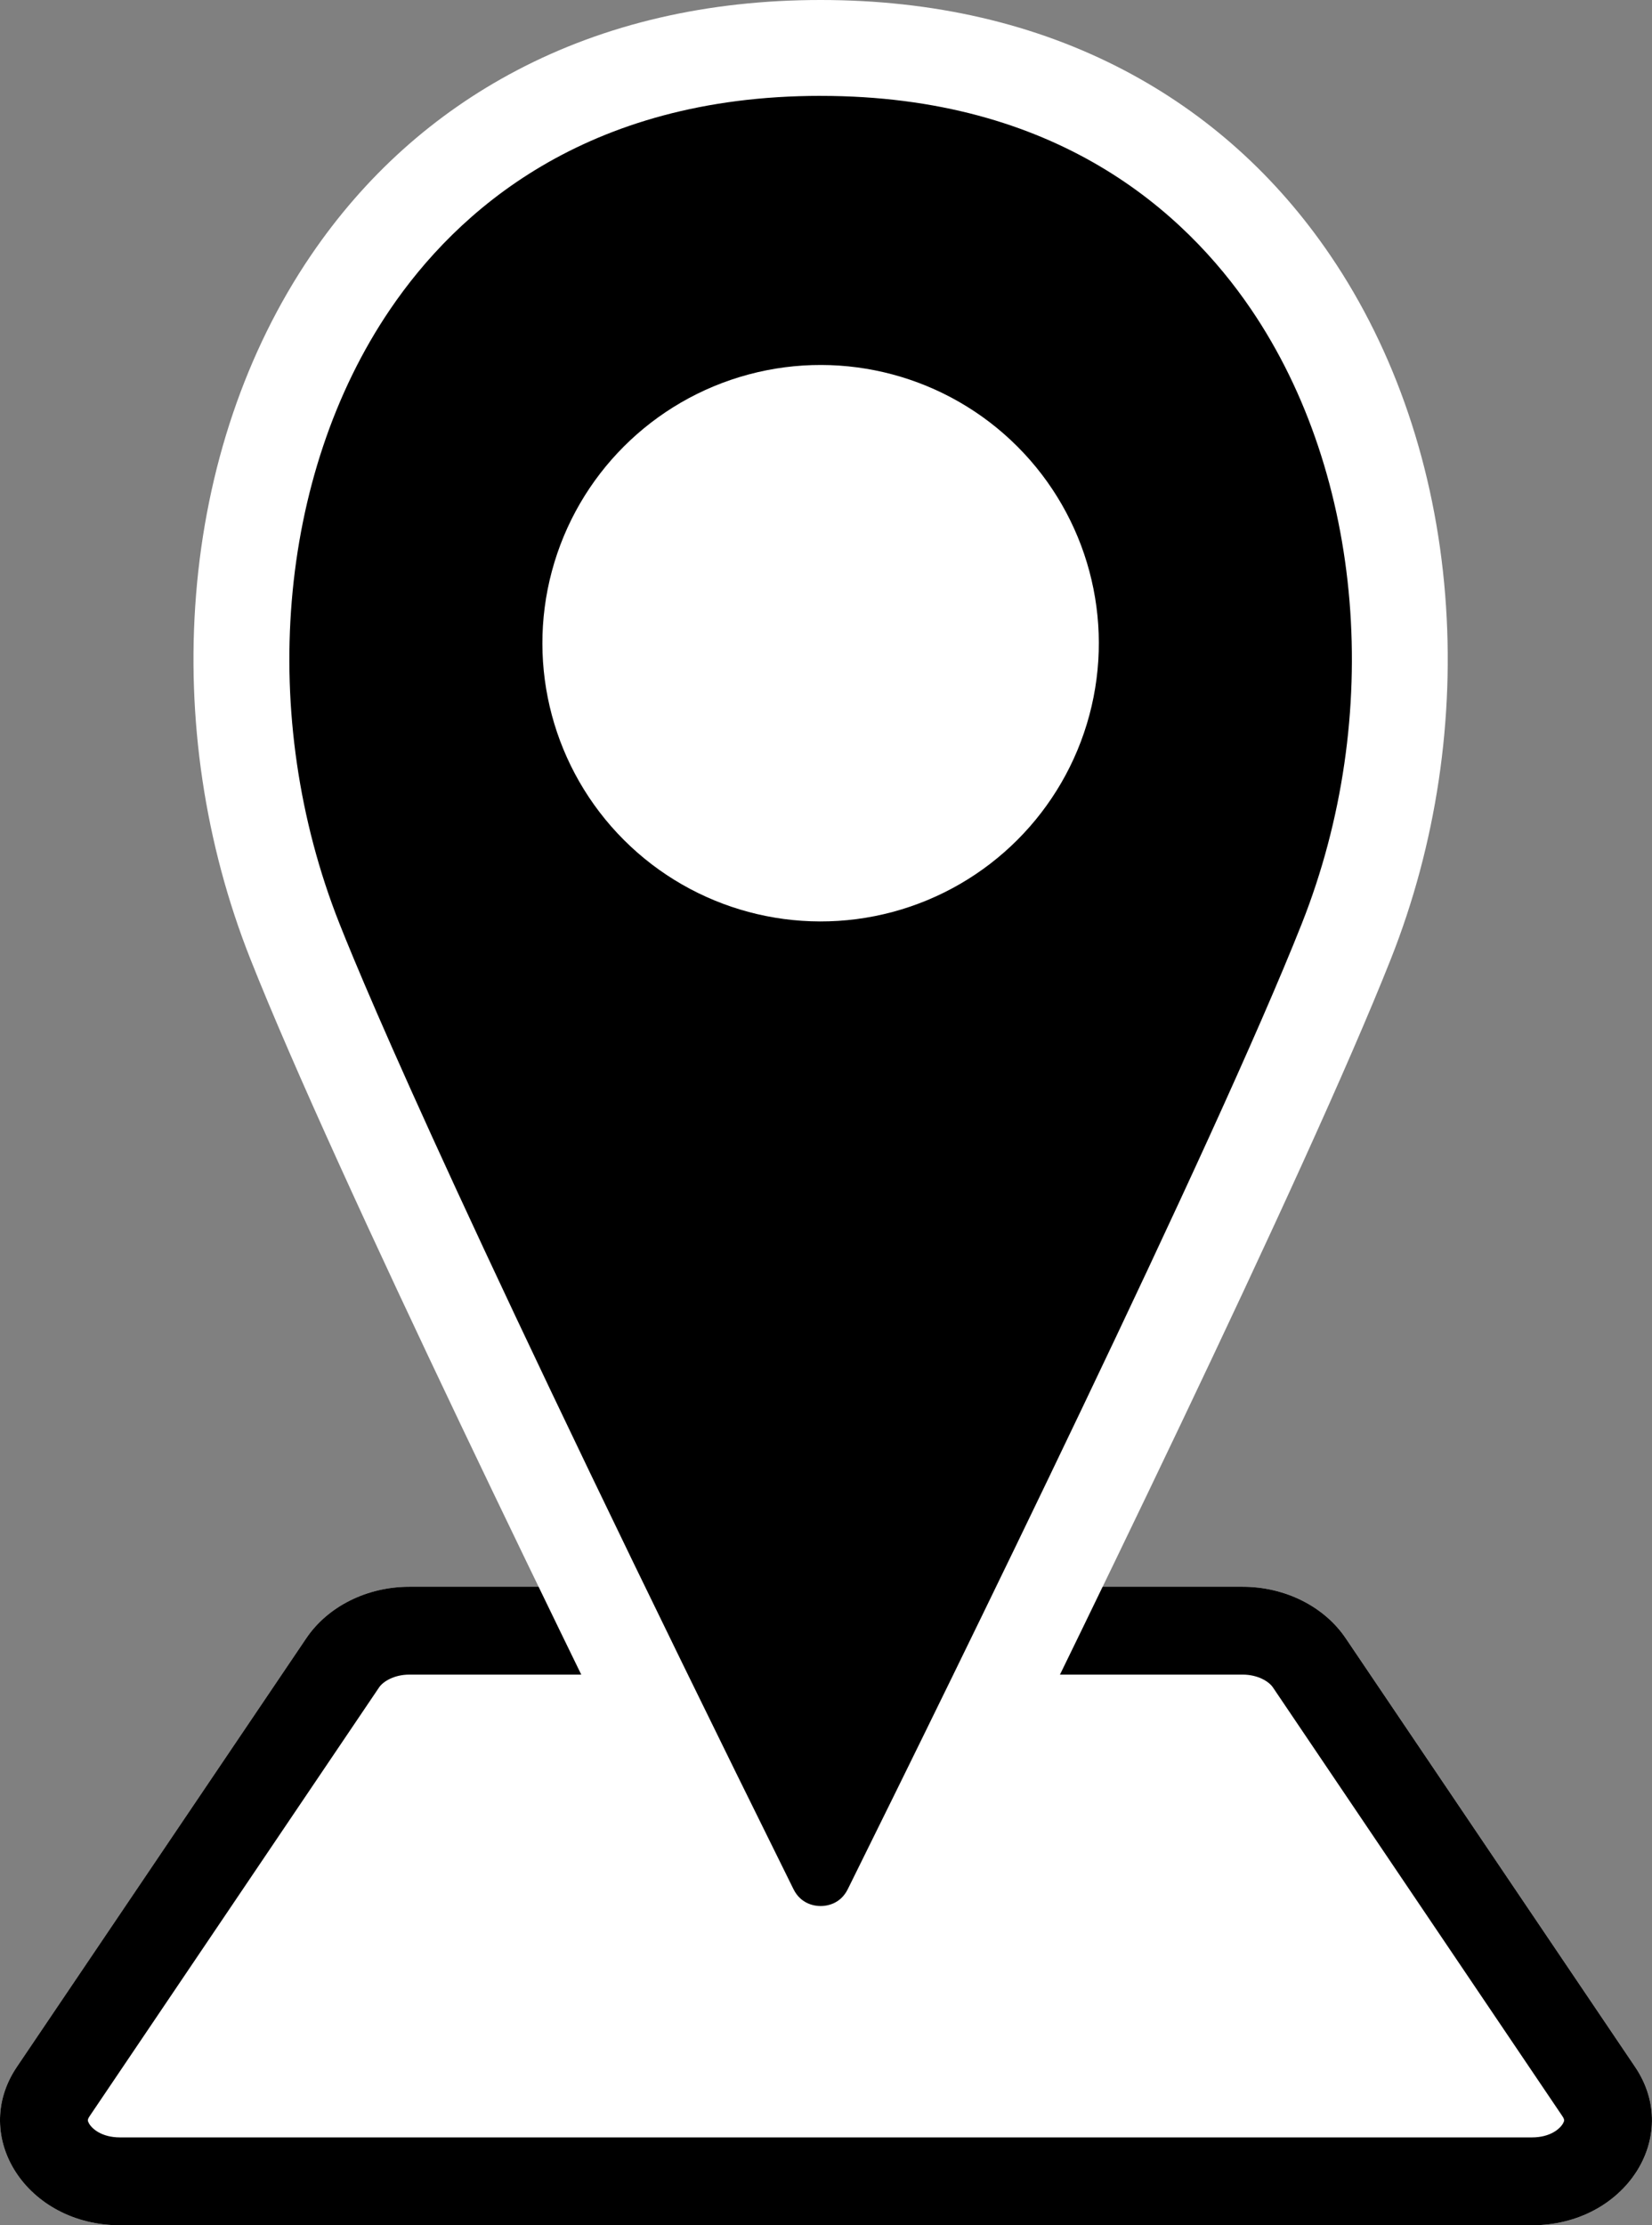
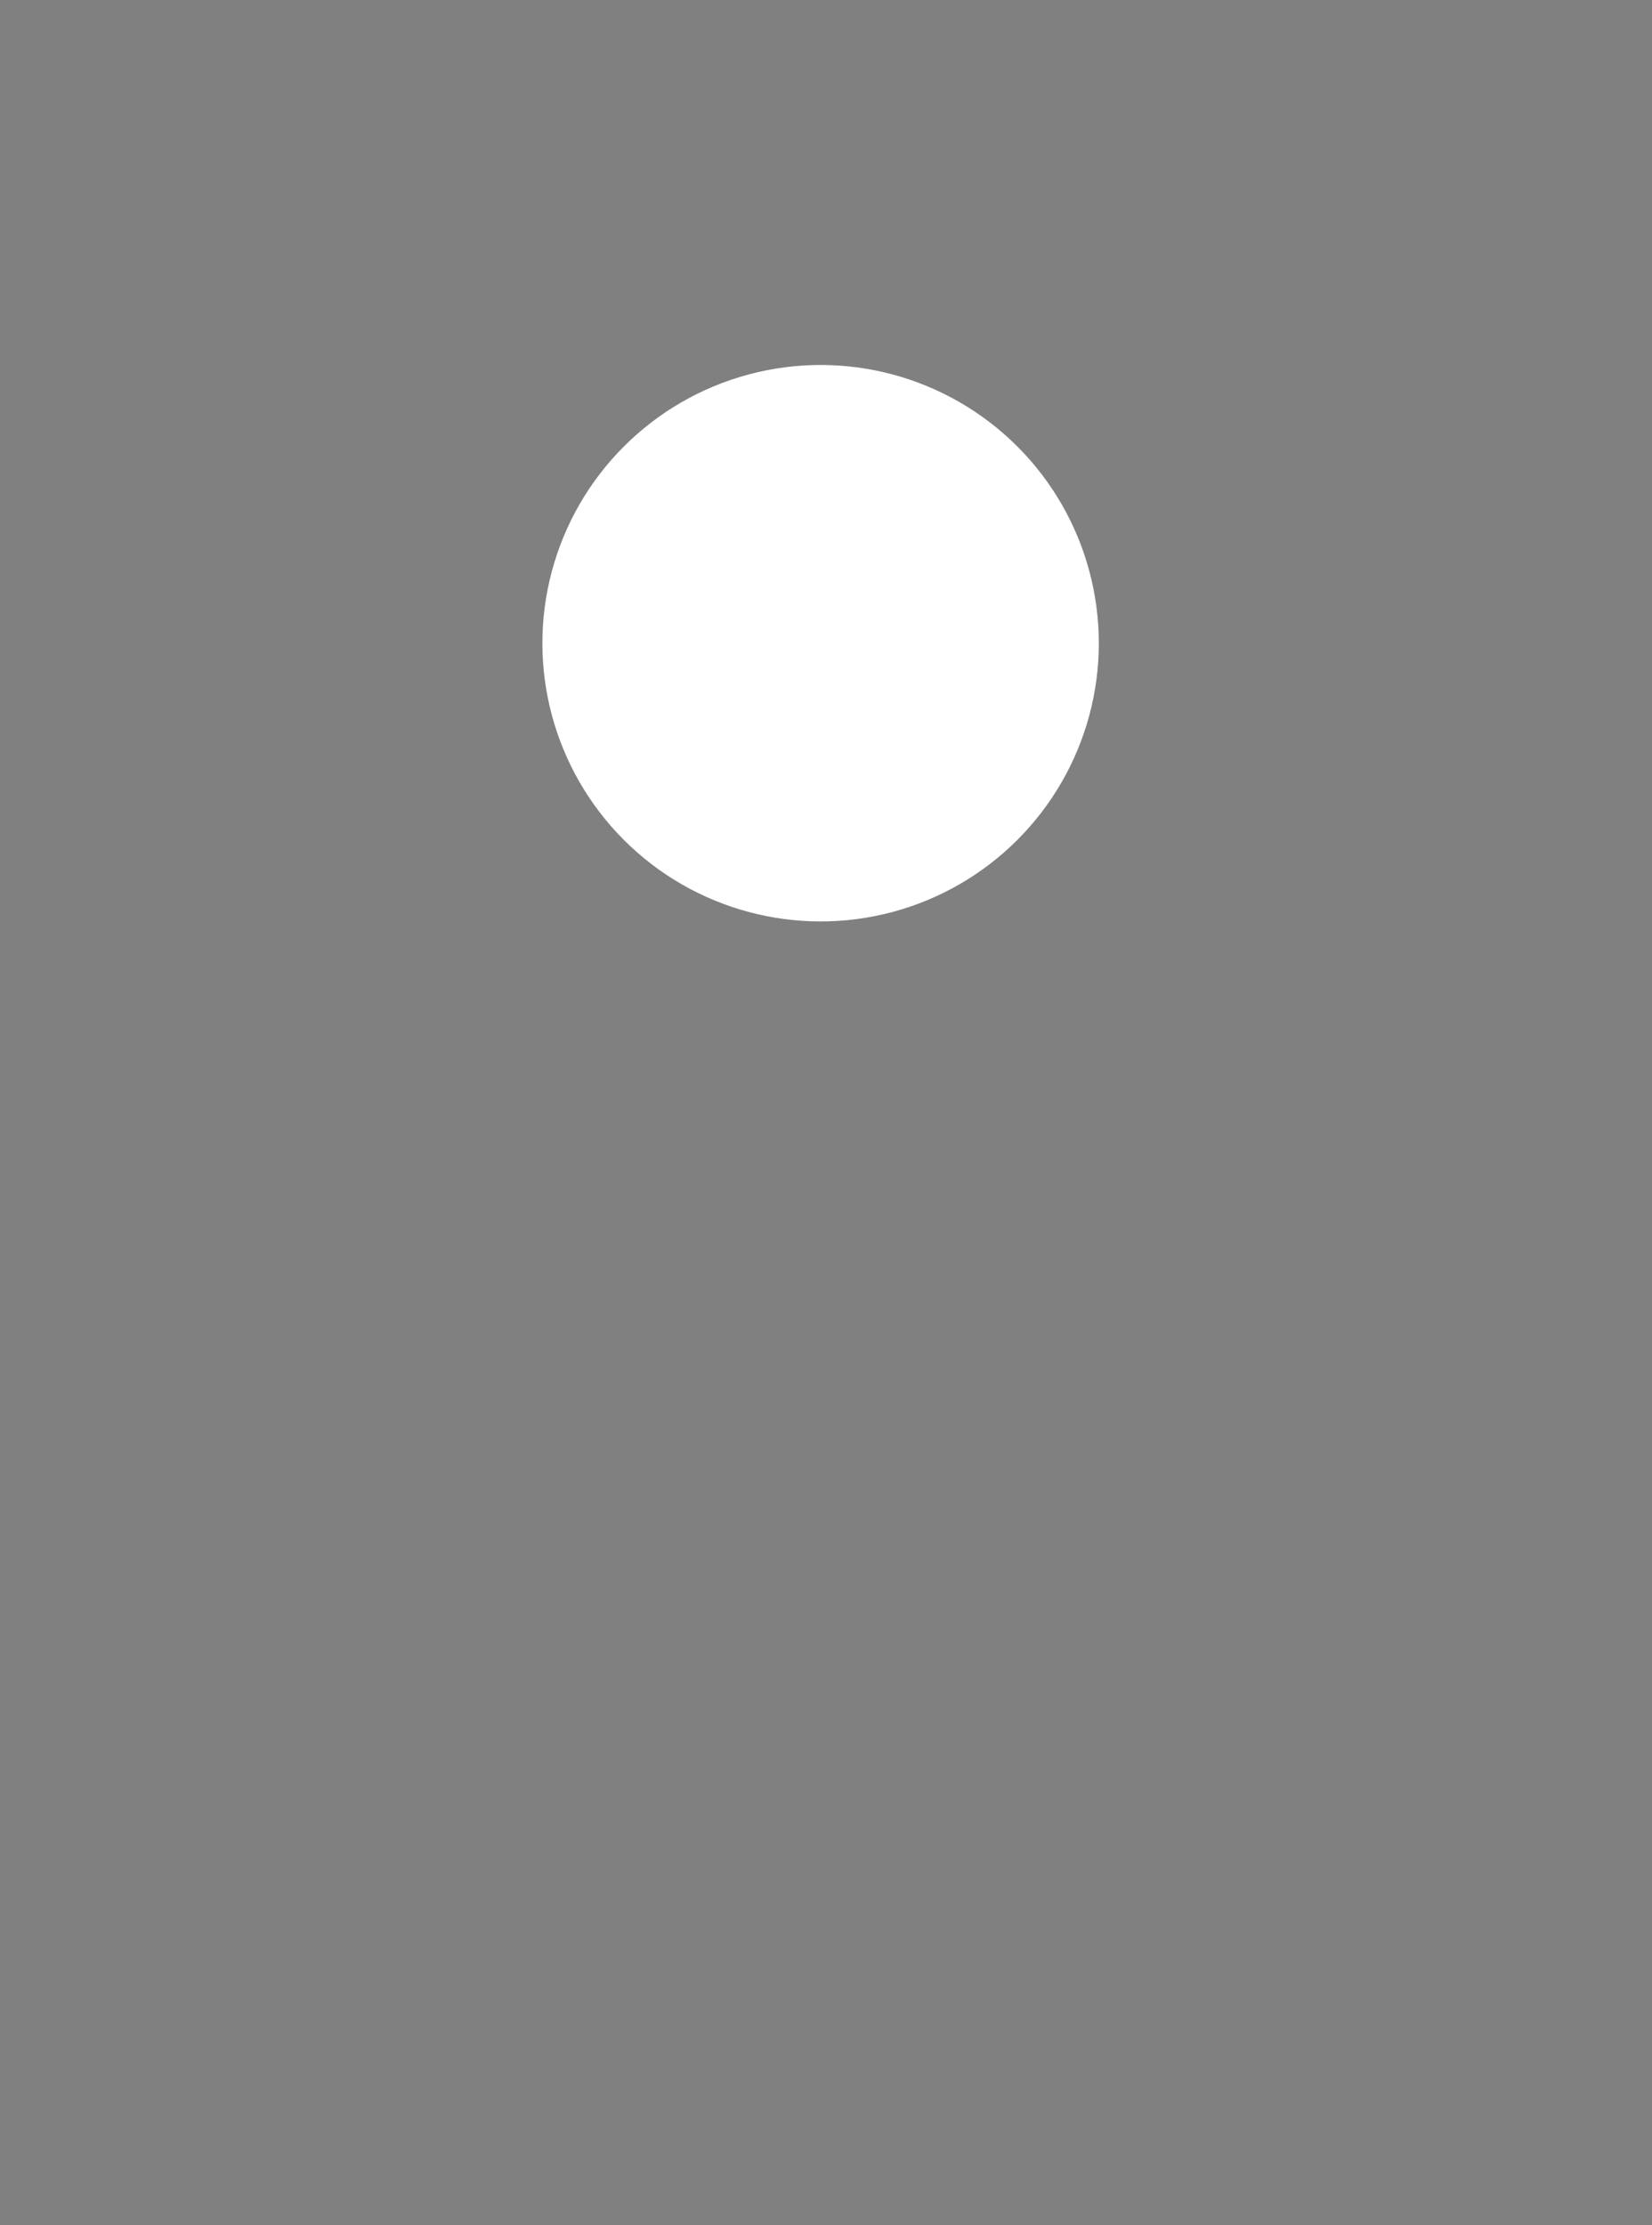
<svg xmlns="http://www.w3.org/2000/svg" id="_レイヤー_1" data-name="レイヤー 1" viewBox="0 0 755.53 1017.68">
  <rect x="0" y="0" width="755.53" height="1017.68" fill="#808080" stroke="none" />
  <defs>
    <style>
      .cls-1 {
        fill: #fff;
      }
    </style>
  </defs>
  <g>
-     <path class="cls-1" d="M700.64,1017.68H54.89c-42.44,0-68.78-40.43-47.17-72.43l132.34-196.02c9.86-14.61,27.8-23.57,47.17-23.57h381.07c19.38,0,37.31,8.96,47.17,23.57l132.34,196.02c21.6,32-4.73,72.43-47.17,72.43Z" />
-     <path d="M568.3,765.84c6.81,0,11.96,3.04,13.87,5.87l132.34,196.02c1.12,1.67.97,2.14.37,3.27-1.28,2.41-5.72,6.49-14.24,6.49H54.89c-8.52,0-12.96-4.08-14.24-6.49-.6-1.13-.75-1.6.37-3.27l132.34-196.02c1.91-2.83,7.06-5.87,13.87-5.87h381.07M568.3,725.66H187.23c-19.38,0-37.31,8.96-47.17,23.57L7.71,945.25c-21.6,32,4.73,72.43,47.17,72.43h645.75c42.44,0,68.78-40.43,47.17-72.43l-132.34-196.02c-9.86-14.61-27.8-23.57-47.17-23.57h0Z" />
-   </g>
+     </g>
  <g>
    <g>
-       <path d="M343.24,873.68c13.15,26.54,50.98,26.54,64.12,0,55.93-112.92,169.1-344,208.39-443.25,69.41-175.35-8.5-408.51-240.45-408.51S65.44,255.08,134.85,430.43c39.29,99.25,152.46,330.33,208.39,443.25Z" />
-       <path class="cls-1" d="M375.3,915.5c-22.08,0-41.9-12.3-51.7-32.1h0c-61.41-123.98-170.23-346.65-209.13-444.91-20.75-52.42-29.33-109.98-24.81-166.47,4.62-57.79,22.79-111.47,52.54-155.24,24.6-36.2,56.24-64.64,94.03-84.53C276.9,10.85,323.69,0,375.3,0s98.4,10.85,139.07,32.25c37.79,19.88,69.42,48.32,94.03,84.53,29.75,43.77,47.92,97.45,52.54,155.24,4.52,56.49-4.06,114.05-24.81,166.47-38.9,98.26-147.72,320.93-209.12,444.91-9.81,19.8-29.62,32.1-51.7,32.1ZM375.3,43.84c-107.88,0-166.59,53.07-196.84,97.59-51.61,75.93-60.72,186.21-23.22,280.94,13.24,33.45,59.97,143.43,207.65,441.59h0c3.45,6.96,9.84,7.72,12.42,7.72s8.97-.75,12.42-7.72c49.19-99.33,167.91-341.18,207.65-441.59,37.5-94.73,28.38-205.01-23.22-280.94-30.26-44.52-88.97-97.58-196.84-97.58Z" />
-     </g>
+       </g>
    <circle class="cls-1" cx="375.3" cy="294.16" r="127.24" transform="translate(-98.08 351.53) rotate(-45)" />
  </g>
</svg>